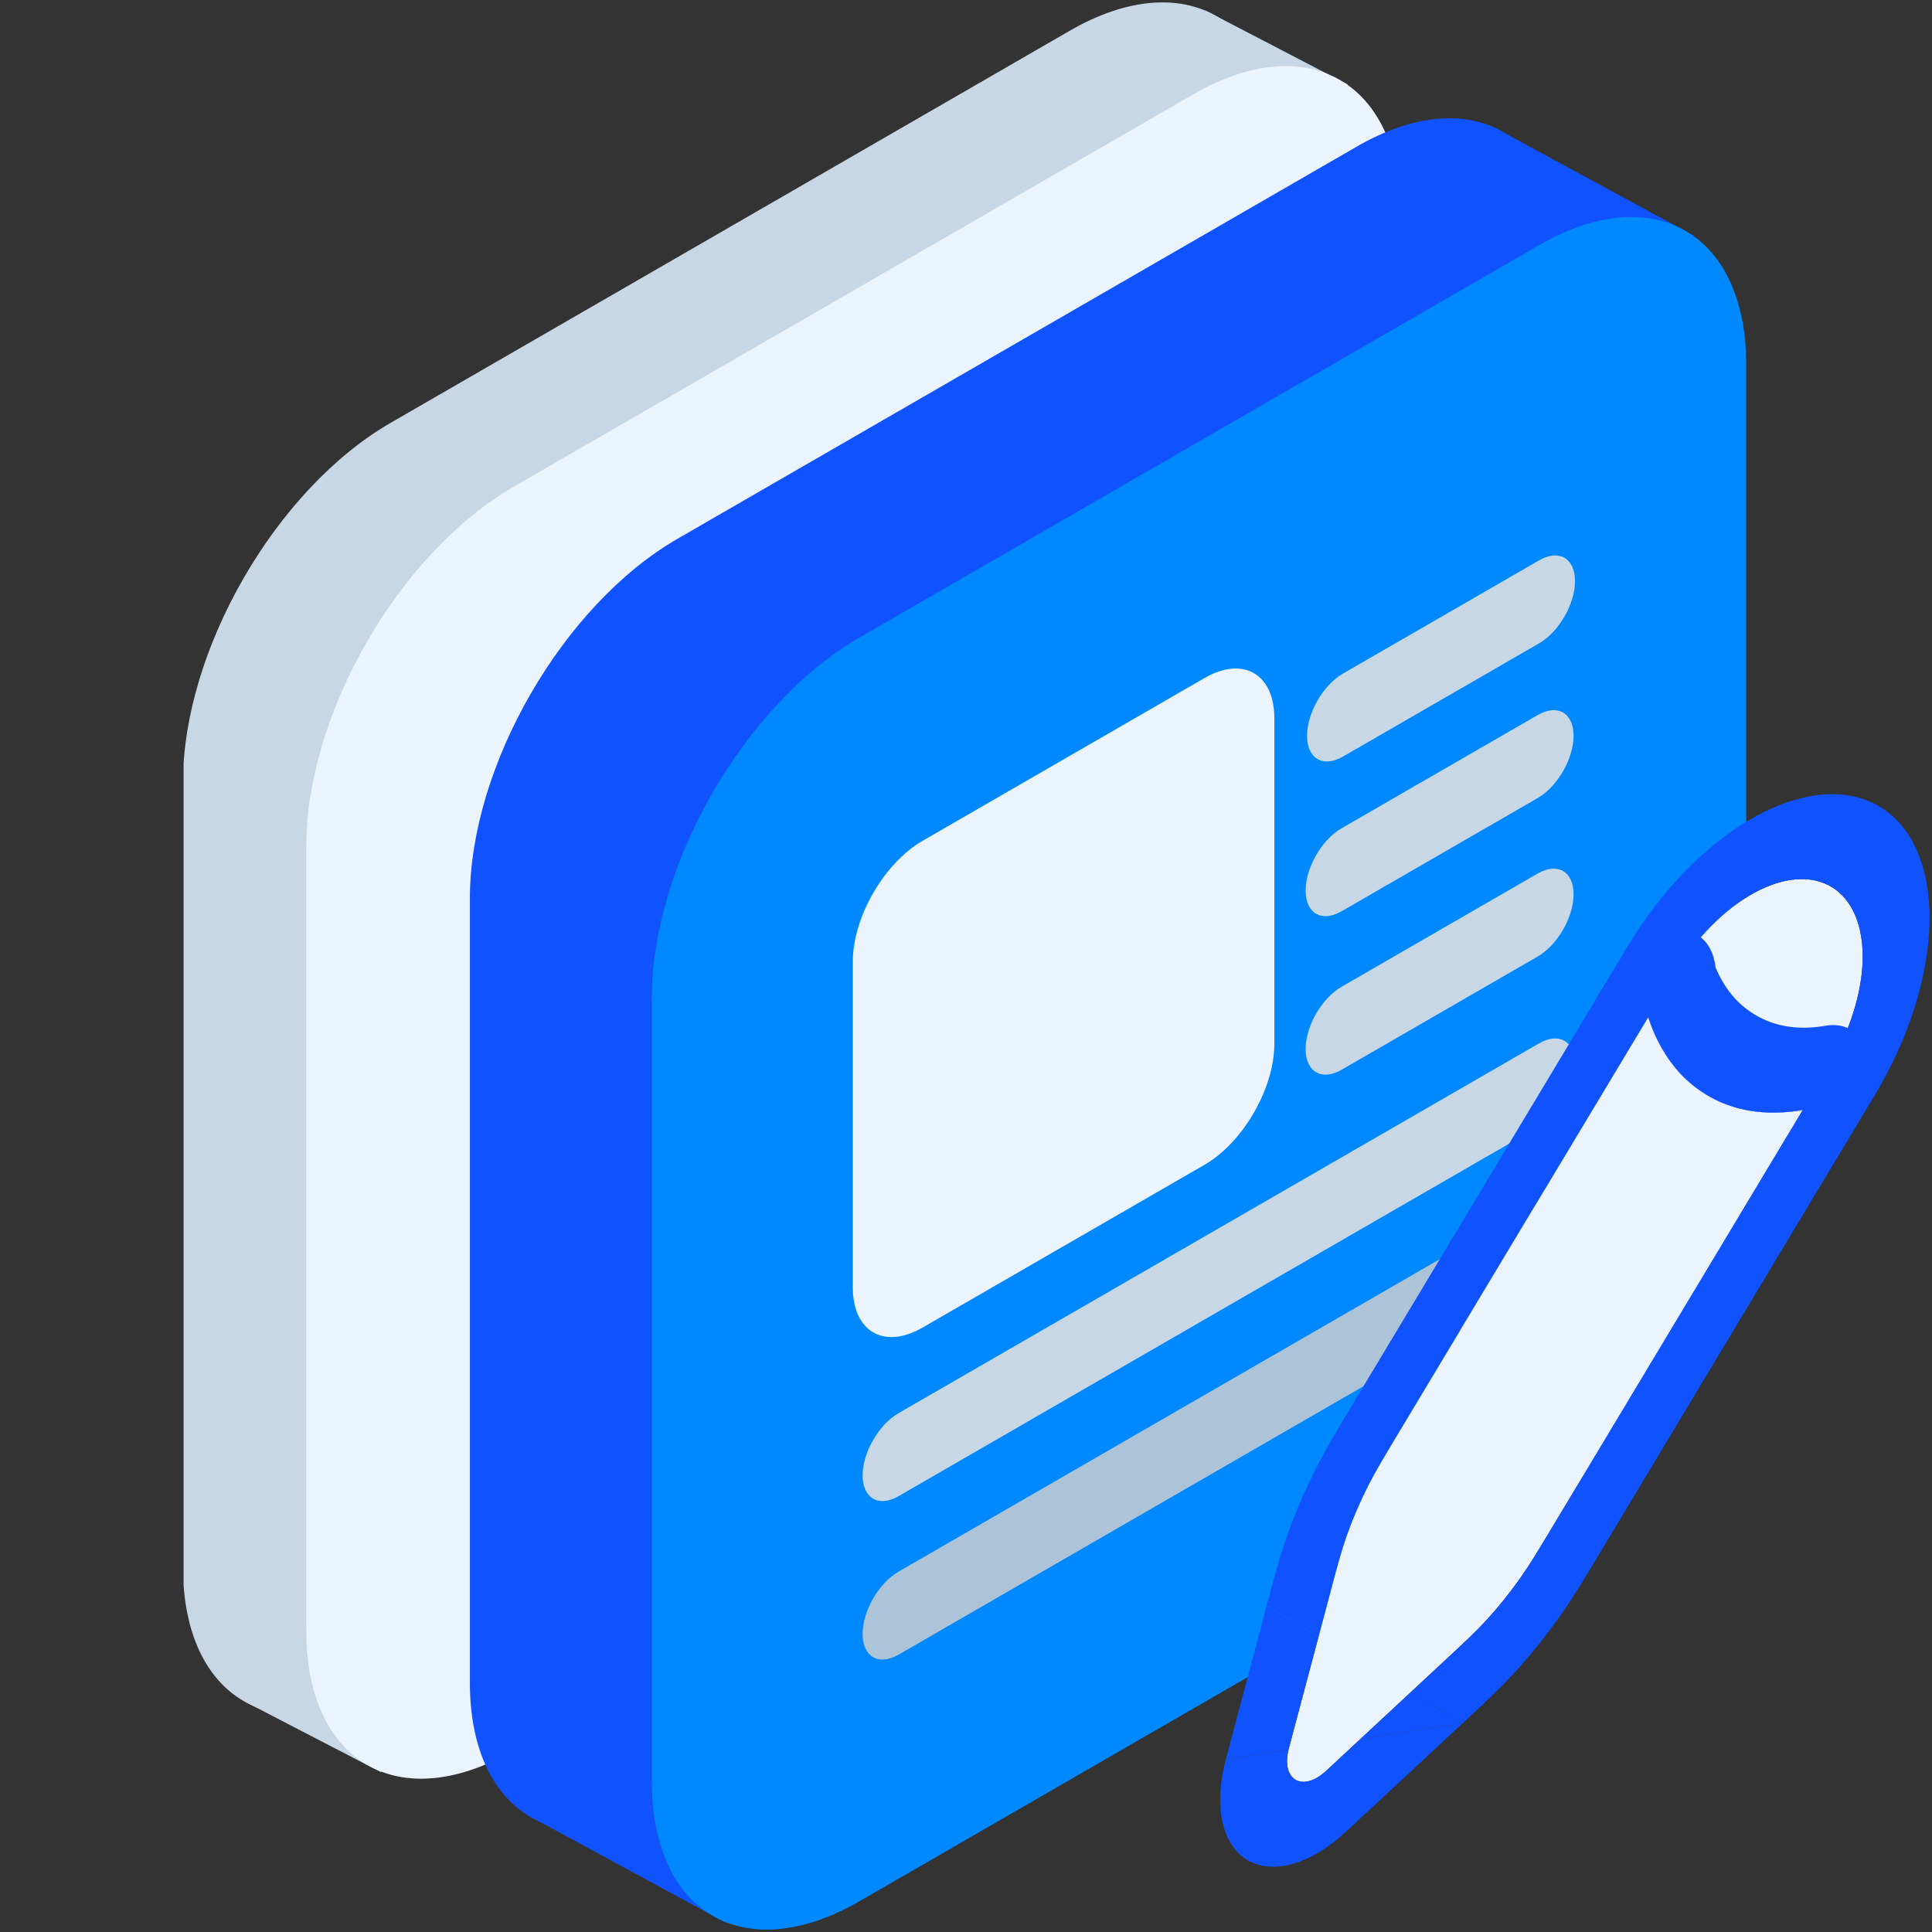
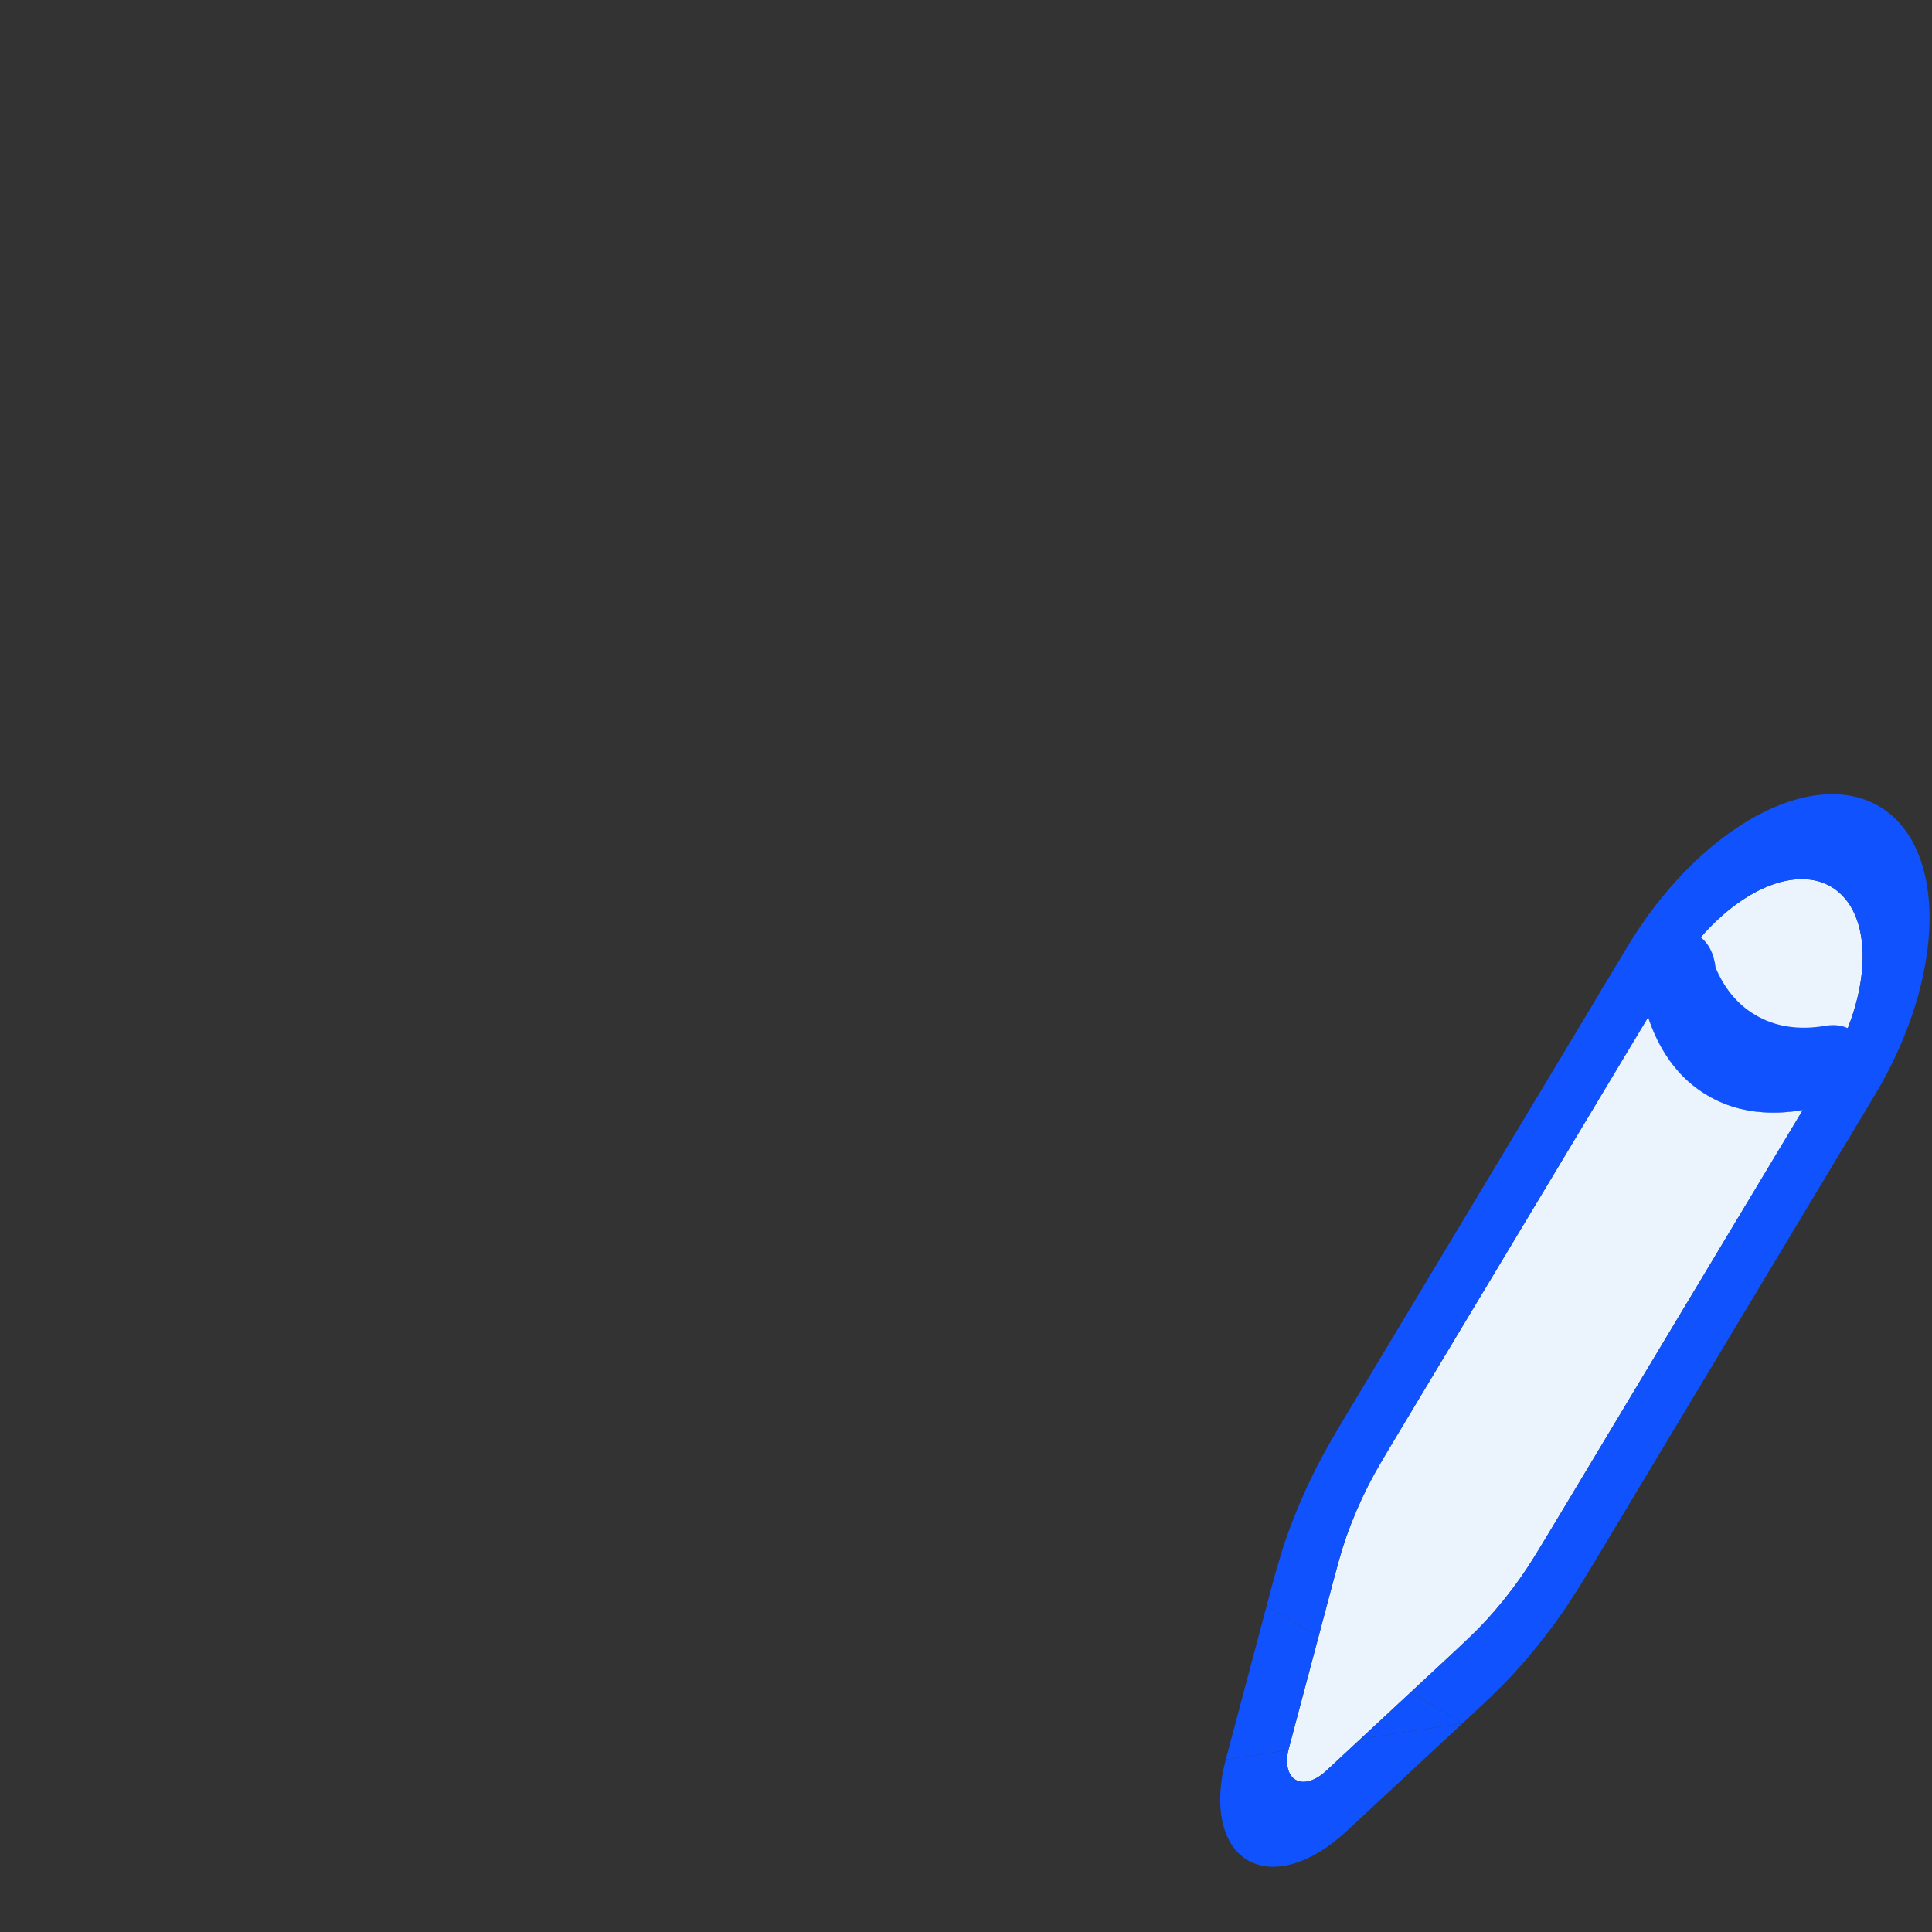
<svg xmlns="http://www.w3.org/2000/svg" width="512" height="512" viewBox="0 0 512 512" fill="none">
  <rect x="0" y="0" width="512" height="512" fill="#333333" stroke="none" />
  <g clip-path="url(#clip0_2782_19624)">
    <g clip-path="url(#clip1_2782_19624)">
      <path d="M48.487 207.374C48.487 172.281 73.125 129.607 103.517 112.06L283.497 8.149C313.889 -9.398 338.526 4.827 338.526 39.92V247.743C338.526 282.837 313.889 325.51 283.496 343.057L103.517 446.968C73.125 464.515 48.487 450.291 48.487 415.197V207.374Z" fill="#C7D7E6" />
      <path d="M357.201 22.421L319.381 2.747L295.34 57.93L357.201 22.421Z" fill="#C7D7E6" />
      <path d="M65.029 451.021L100.974 469.65L110.132 405.546L65.029 451.021Z" fill="#C7D7E6" />
      <path d="M81.164 224.262C81.164 189.169 105.802 146.495 136.194 128.948L316.173 25.037C346.565 7.49 371.203 21.715 371.203 56.809V264.631C371.203 299.725 346.565 342.398 316.173 359.945L136.194 463.856C105.802 481.403 81.164 467.179 81.164 432.085V224.262Z" fill="#EBF4FC" />
      <path d="M124.523 238.092C124.523 202.999 149.161 160.325 179.553 142.778L359.533 38.867C389.925 21.32 414.562 35.545 414.562 70.638V278.461C414.562 313.555 389.925 356.228 359.533 373.775L179.553 477.686C149.161 495.233 124.523 481.009 124.523 445.915V238.092Z" fill="#1053FE" />
      <path d="M448.779 62.415L396.075 33.821L386.918 97.924L448.779 62.415Z" fill="#1053FE" />
      <path d="M139.849 481.05L192.552 509.645L201.71 445.541L139.849 481.05Z" fill="#1053FE" />
      <path d="M172.742 264.257C172.742 229.163 197.38 186.49 227.772 168.943L407.751 65.032C438.143 47.485 462.781 61.709 462.781 96.803V304.626C462.781 339.719 438.143 382.393 407.751 399.94L227.772 503.851C197.38 521.398 172.742 507.173 172.742 472.08V264.257Z" fill="#0088FF" />
-       <path d="M226 254.878C226 243.071 234.289 228.714 244.514 222.811L319.204 179.689C329.428 173.786 337.717 178.571 337.717 190.378V276.622C337.717 288.429 329.428 302.786 319.204 308.689L244.514 351.811C234.289 357.714 226 352.929 226 341.122V254.878Z" fill="#EBF4FC" />
      <path d="M346.377 195C346.377 188.925 350.643 181.538 355.904 178.5L407.865 148.5C413.126 145.462 417.392 147.925 417.392 154C417.392 160.075 413.126 167.462 407.865 170.5L355.904 200.5C350.643 203.538 346.377 201.075 346.377 195Z" fill="#C7D7E6" />
-       <path d="M346 236C346 229.925 350.265 222.538 355.526 219.5L407.488 189.5C412.749 186.462 417.014 188.925 417.014 195C417.014 201.075 412.749 208.462 407.488 211.5L355.526 241.5C350.265 244.538 346 242.075 346 236Z" fill="#C7D7E6" />
      <path d="M346 278C346 271.925 350.265 264.538 355.526 261.5L407.488 231.5C412.749 228.462 417.014 230.925 417.014 237C417.014 243.075 412.749 250.462 407.488 253.5L355.526 283.5C350.265 286.538 346 284.075 346 278Z" fill="#C7D7E6" />
      <path d="M228.598 391C228.598 384.925 232.863 377.538 238.124 374.5L407.865 276.5C413.127 273.462 417.392 275.925 417.392 282C417.392 288.075 413.127 295.462 407.865 298.5L238.124 396.5C232.863 399.538 228.598 397.075 228.598 391Z" fill="#C7D7E6" />
      <path d="M228.598 433C228.598 426.925 232.863 419.538 238.124 416.5L407.865 318.5C413.127 315.462 417.392 317.925 417.392 324C417.392 330.075 413.127 337.462 407.865 340.5L238.124 438.5C232.863 441.538 228.598 439.075 228.598 433Z" fill="#ADC3D7" />
    </g>
    <path d="M484.562 282.837C487.361 278.176 489.601 273.243 491.157 268.319C492.712 263.394 493.552 258.576 493.628 254.138C493.704 249.7 493.014 245.729 491.599 242.453C490.183 239.177 488.07 236.66 485.379 235.044C482.687 233.429 479.471 232.747 475.914 233.039C472.357 233.33 468.528 234.588 464.647 236.742C456.807 241.091 449.228 248.823 443.577 258.236L436.779 269.557L437.048 270.352C440.15 279.279 445.362 286.051 452.29 290.158C459.376 294.465 468.097 295.836 477.757 294.163L484.562 282.837Z" fill="#EBF4FC" />
    <path fill-rule="evenodd" clip-rule="evenodd" d="M496.841 290.208L490.027 301.547C485.185 309.604 478.131 315.387 471.808 316.483C459.564 318.604 448.509 316.872 439.522 311.424C430.748 306.209 424.147 297.622 420.215 286.308C420.203 286.274 420.192 286.24 420.18 286.205L419.911 285.41C417.847 279.312 419.628 270.301 424.502 262.185L431.298 250.866C431.298 250.865 431.299 250.865 431.299 250.864C440.337 235.812 452.457 223.448 464.993 216.493C471.2 213.049 477.323 211.037 483.011 210.571C488.7 210.106 493.843 211.195 498.146 213.779C502.45 216.362 505.83 220.388 508.093 225.627C510.357 230.866 511.459 237.215 511.338 244.312C511.217 251.409 509.874 259.115 507.387 266.99C504.899 274.865 501.316 282.754 496.841 290.208ZM443.577 258.236L436.779 269.557L437.048 270.352C440.15 279.279 445.362 286.051 452.29 290.158C459.376 294.465 468.097 295.836 477.757 294.163L484.562 282.837C487.361 278.176 489.601 273.243 491.157 268.319C492.712 263.394 493.552 258.576 493.628 254.138C493.704 249.7 493.014 245.729 491.599 242.453C490.183 239.177 488.07 236.66 485.379 235.044C482.687 233.429 479.471 232.747 475.914 233.039C472.357 233.33 468.528 234.588 464.647 236.742C456.807 241.091 449.228 248.823 443.577 258.236Z" fill="#1053FE" />
    <path d="M437.077 269.06L436.778 269.549L437.047 270.353C440.149 279.28 445.361 286.052 452.289 290.159C459.375 294.465 468.096 295.837 477.756 294.163L412.154 403.416C407.725 410.785 405.51 414.473 403.083 417.93C400.218 422.008 397.129 425.856 393.871 429.407C391.109 432.42 388.181 435.143 382.318 440.591L351.428 469.31C350.015 470.627 348.506 471.543 347.071 471.955C345.636 472.367 344.331 472.259 343.304 471.644C342.277 471.028 341.568 469.928 341.256 468.469C340.944 467.009 341.042 465.248 341.539 463.381L352.379 422.605C354.432 414.878 355.459 411.014 356.813 407.164C358.425 402.604 360.361 398.092 362.621 393.626C364.532 389.859 366.747 386.179 371.169 378.815L437.077 269.06Z" fill="#EBF4FC" />
    <path d="M373.859 448.456L360.55 460.83L387.582 456.701L373.859 448.456Z" fill="#1053FE" />
    <path d="M341.539 463.381L349.412 433.767L335.687 425.521L324.852 466.283L341.446 463.748C341.476 463.626 341.507 463.504 341.539 463.381Z" fill="#1053FE" />
    <path d="M343.304 471.644C342.277 471.028 341.568 469.928 341.256 468.469C340.965 467.105 341.031 465.478 341.446 463.748L324.852 466.283L324.849 466.294C323.25 472.305 322.935 477.979 323.939 482.68C324.944 487.383 327.23 490.927 330.54 492.911C333.85 494.896 338.054 495.244 342.679 493.916C347.296 492.59 352.15 489.646 356.699 485.414L356.705 485.409L356.723 485.392L387.582 456.701L360.55 460.83L351.428 469.31C350.015 470.627 348.506 471.543 347.071 471.955C345.636 472.367 344.331 472.259 343.304 471.644Z" fill="#1053FE" />
    <path d="M437.047 270.353C438.908 275.707 441.528 280.286 444.821 283.98C447.019 286.445 449.517 288.515 452.289 290.159C455.041 291.831 458.04 293.061 461.245 293.842C466.291 295.071 471.848 295.187 477.756 294.163L412.06 403.573C407.693 410.837 405.493 414.498 403.083 417.93C400.218 422.008 397.129 425.856 393.871 429.407C391.109 432.42 388.181 435.143 382.318 440.591L373.859 448.456L387.582 456.701L388.395 455.946C393.459 451.242 397.393 447.588 401.185 443.451C405.606 438.632 409.798 433.41 413.686 427.877L413.701 427.857C416.999 423.158 419.95 418.247 423.734 411.949L424.421 410.806L490.033 301.535C494.456 294.169 496.363 286.007 495.075 279.96C493.786 273.912 489.484 270.842 483.705 271.843C476.646 273.066 470.274 272.064 465.096 268.917C465.07 268.901 465.044 268.885 465.018 268.869C460.493 266.187 456.969 261.949 454.654 256.42C454.201 252.581 452.63 249.509 449.925 247.843C443.222 243.714 432.073 249.775 424.966 261.412L424.668 261.901C424.506 262.167 424.347 262.433 424.191 262.701L358.891 371.443C358.641 371.859 358.395 372.27 358.152 372.674C354.406 378.909 351.461 383.81 348.869 388.92L348.852 388.954C345.795 394.994 343.168 401.115 340.986 407.289L340.966 407.345C339.119 412.597 337.749 417.755 335.98 424.42L335.688 425.518L335.687 425.521L349.412 433.767L352.379 422.605C354.432 414.878 355.459 411.014 356.813 407.164C358.425 402.604 360.361 398.092 362.621 393.626C364.505 389.912 366.685 386.282 370.984 379.122L436.78 269.554L436.778 269.549L437.077 269.06L436.78 269.554L437.047 270.353Z" fill="#1053FE" />
  </g>
  <defs>
    <clipPath id="clip0_2782_19624">
      <rect width="512" height="512" fill="white" />
    </clipPath>
    <clipPath id="clip1_2782_19624">
-       <rect width="414" height="512" fill="white" transform="translate(48.656)" />
-     </clipPath>
+       </clipPath>
  </defs>
</svg>